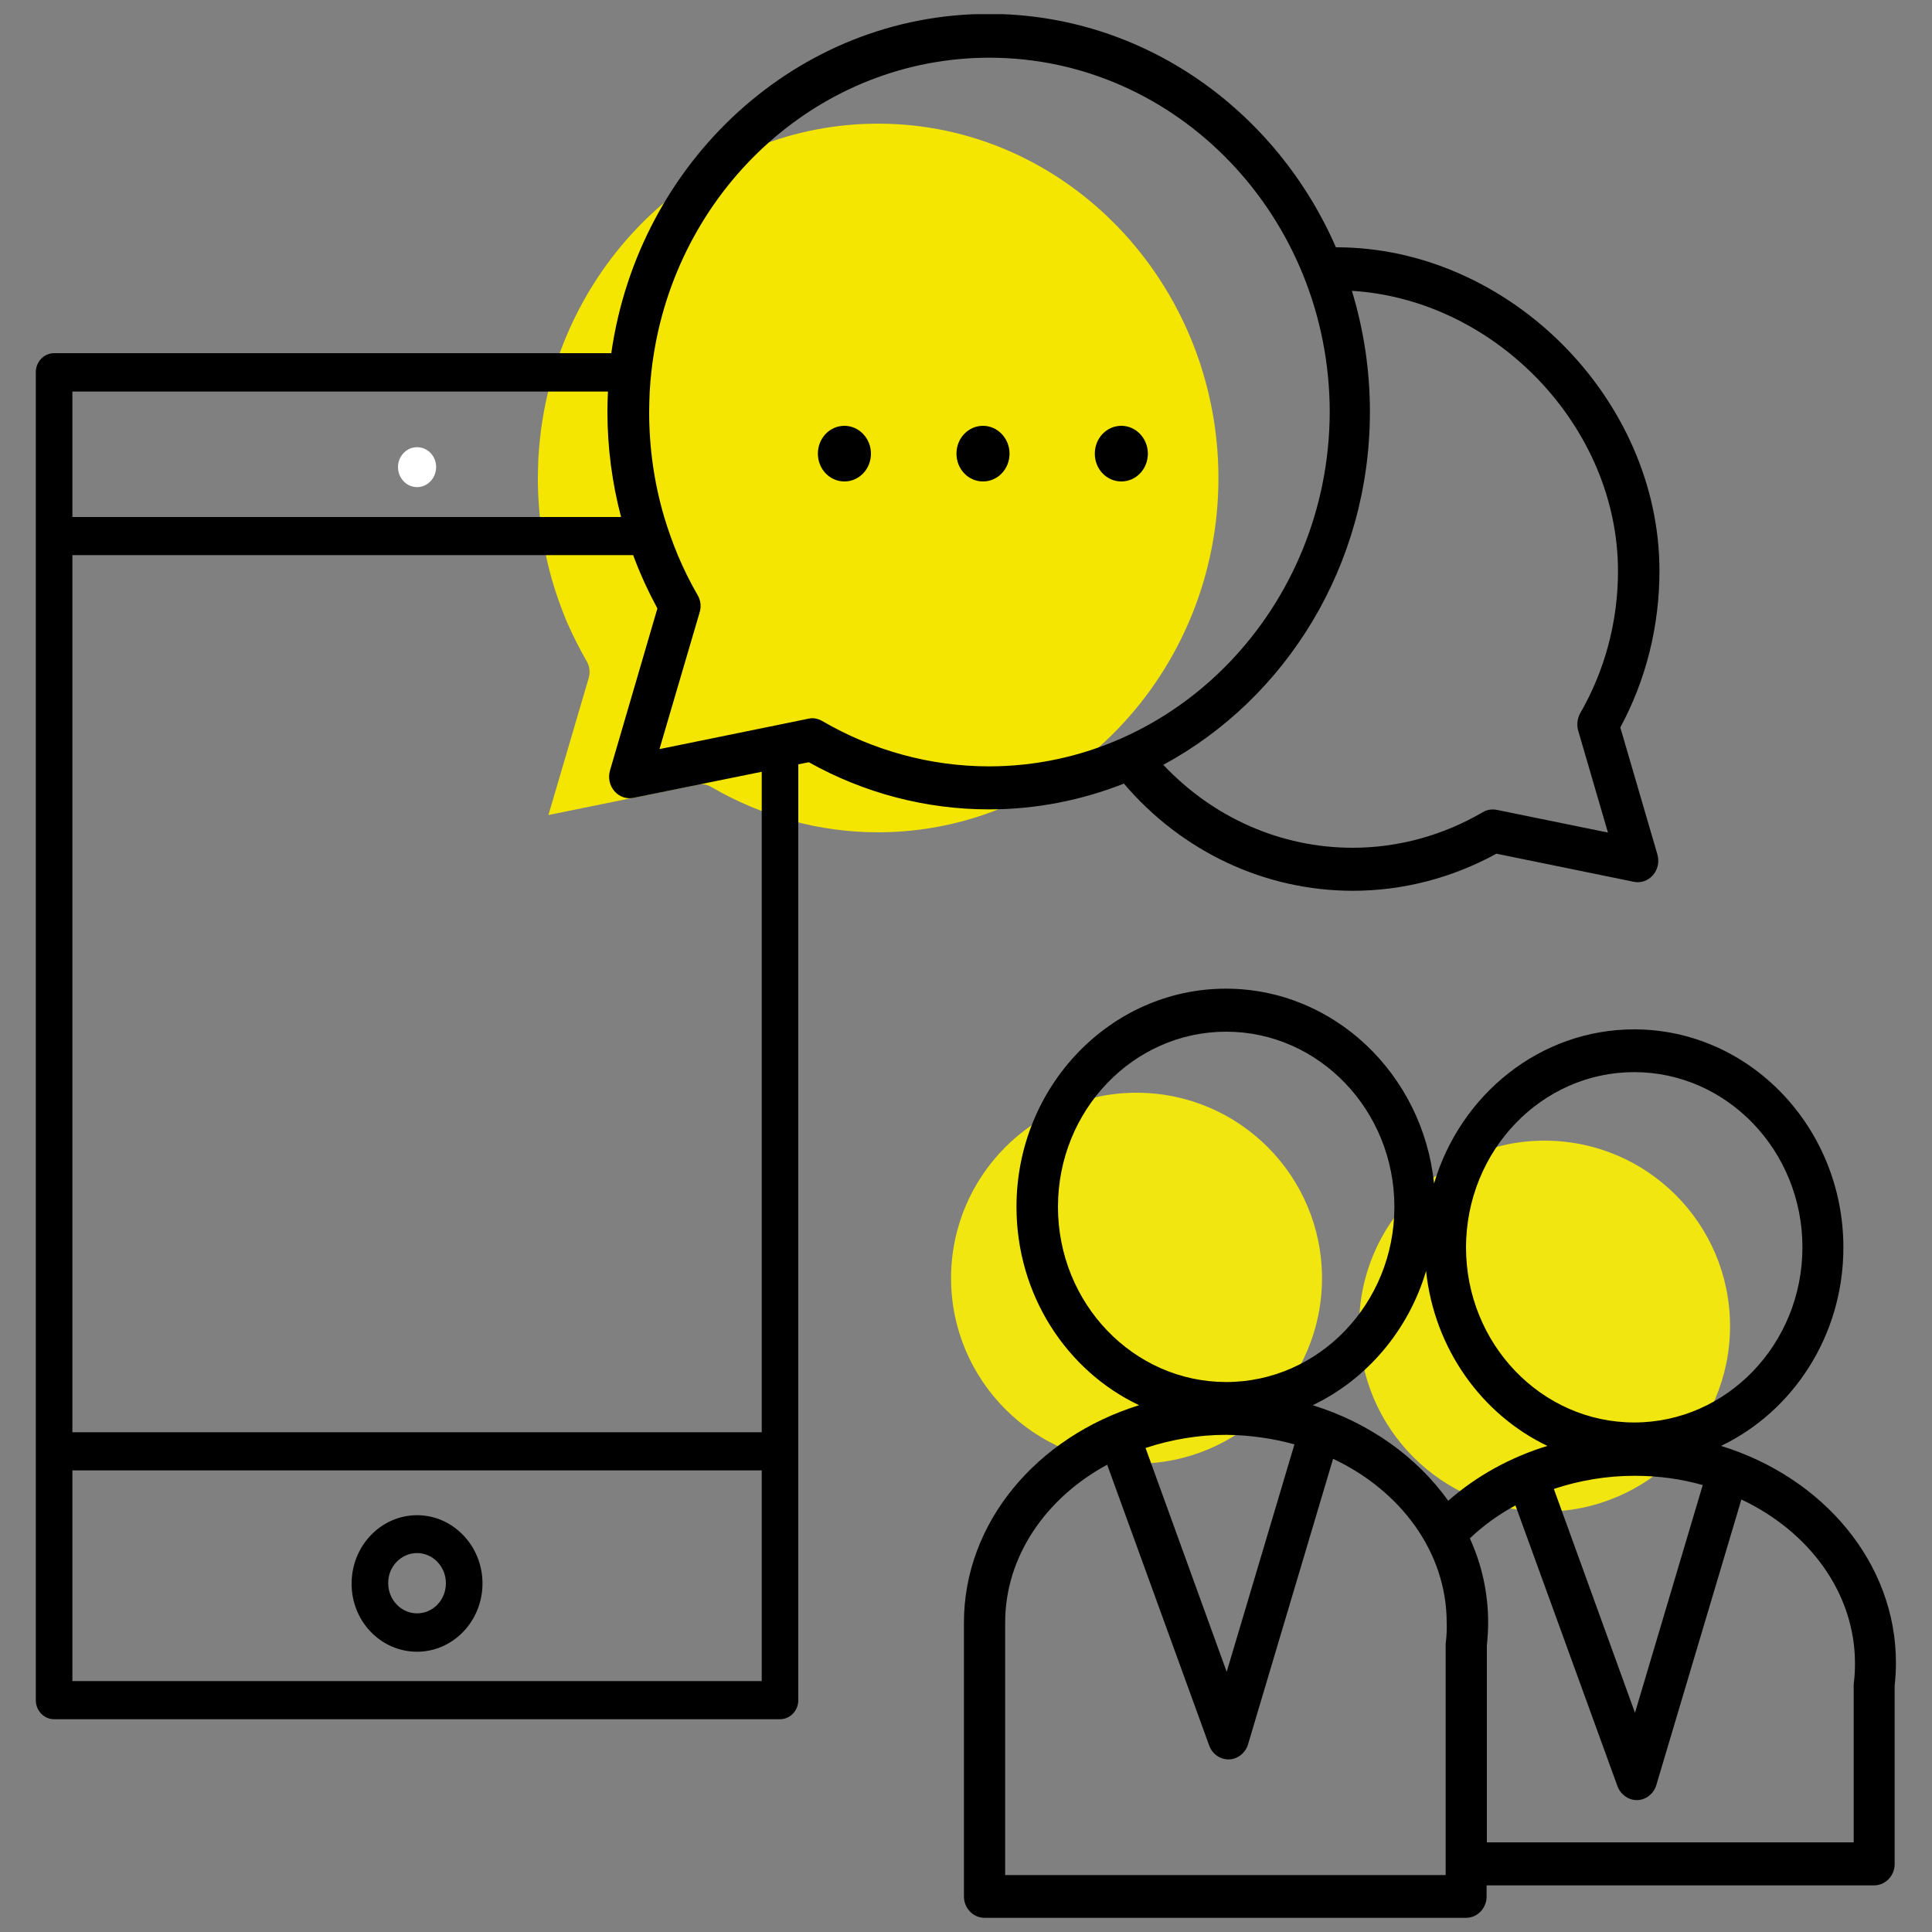
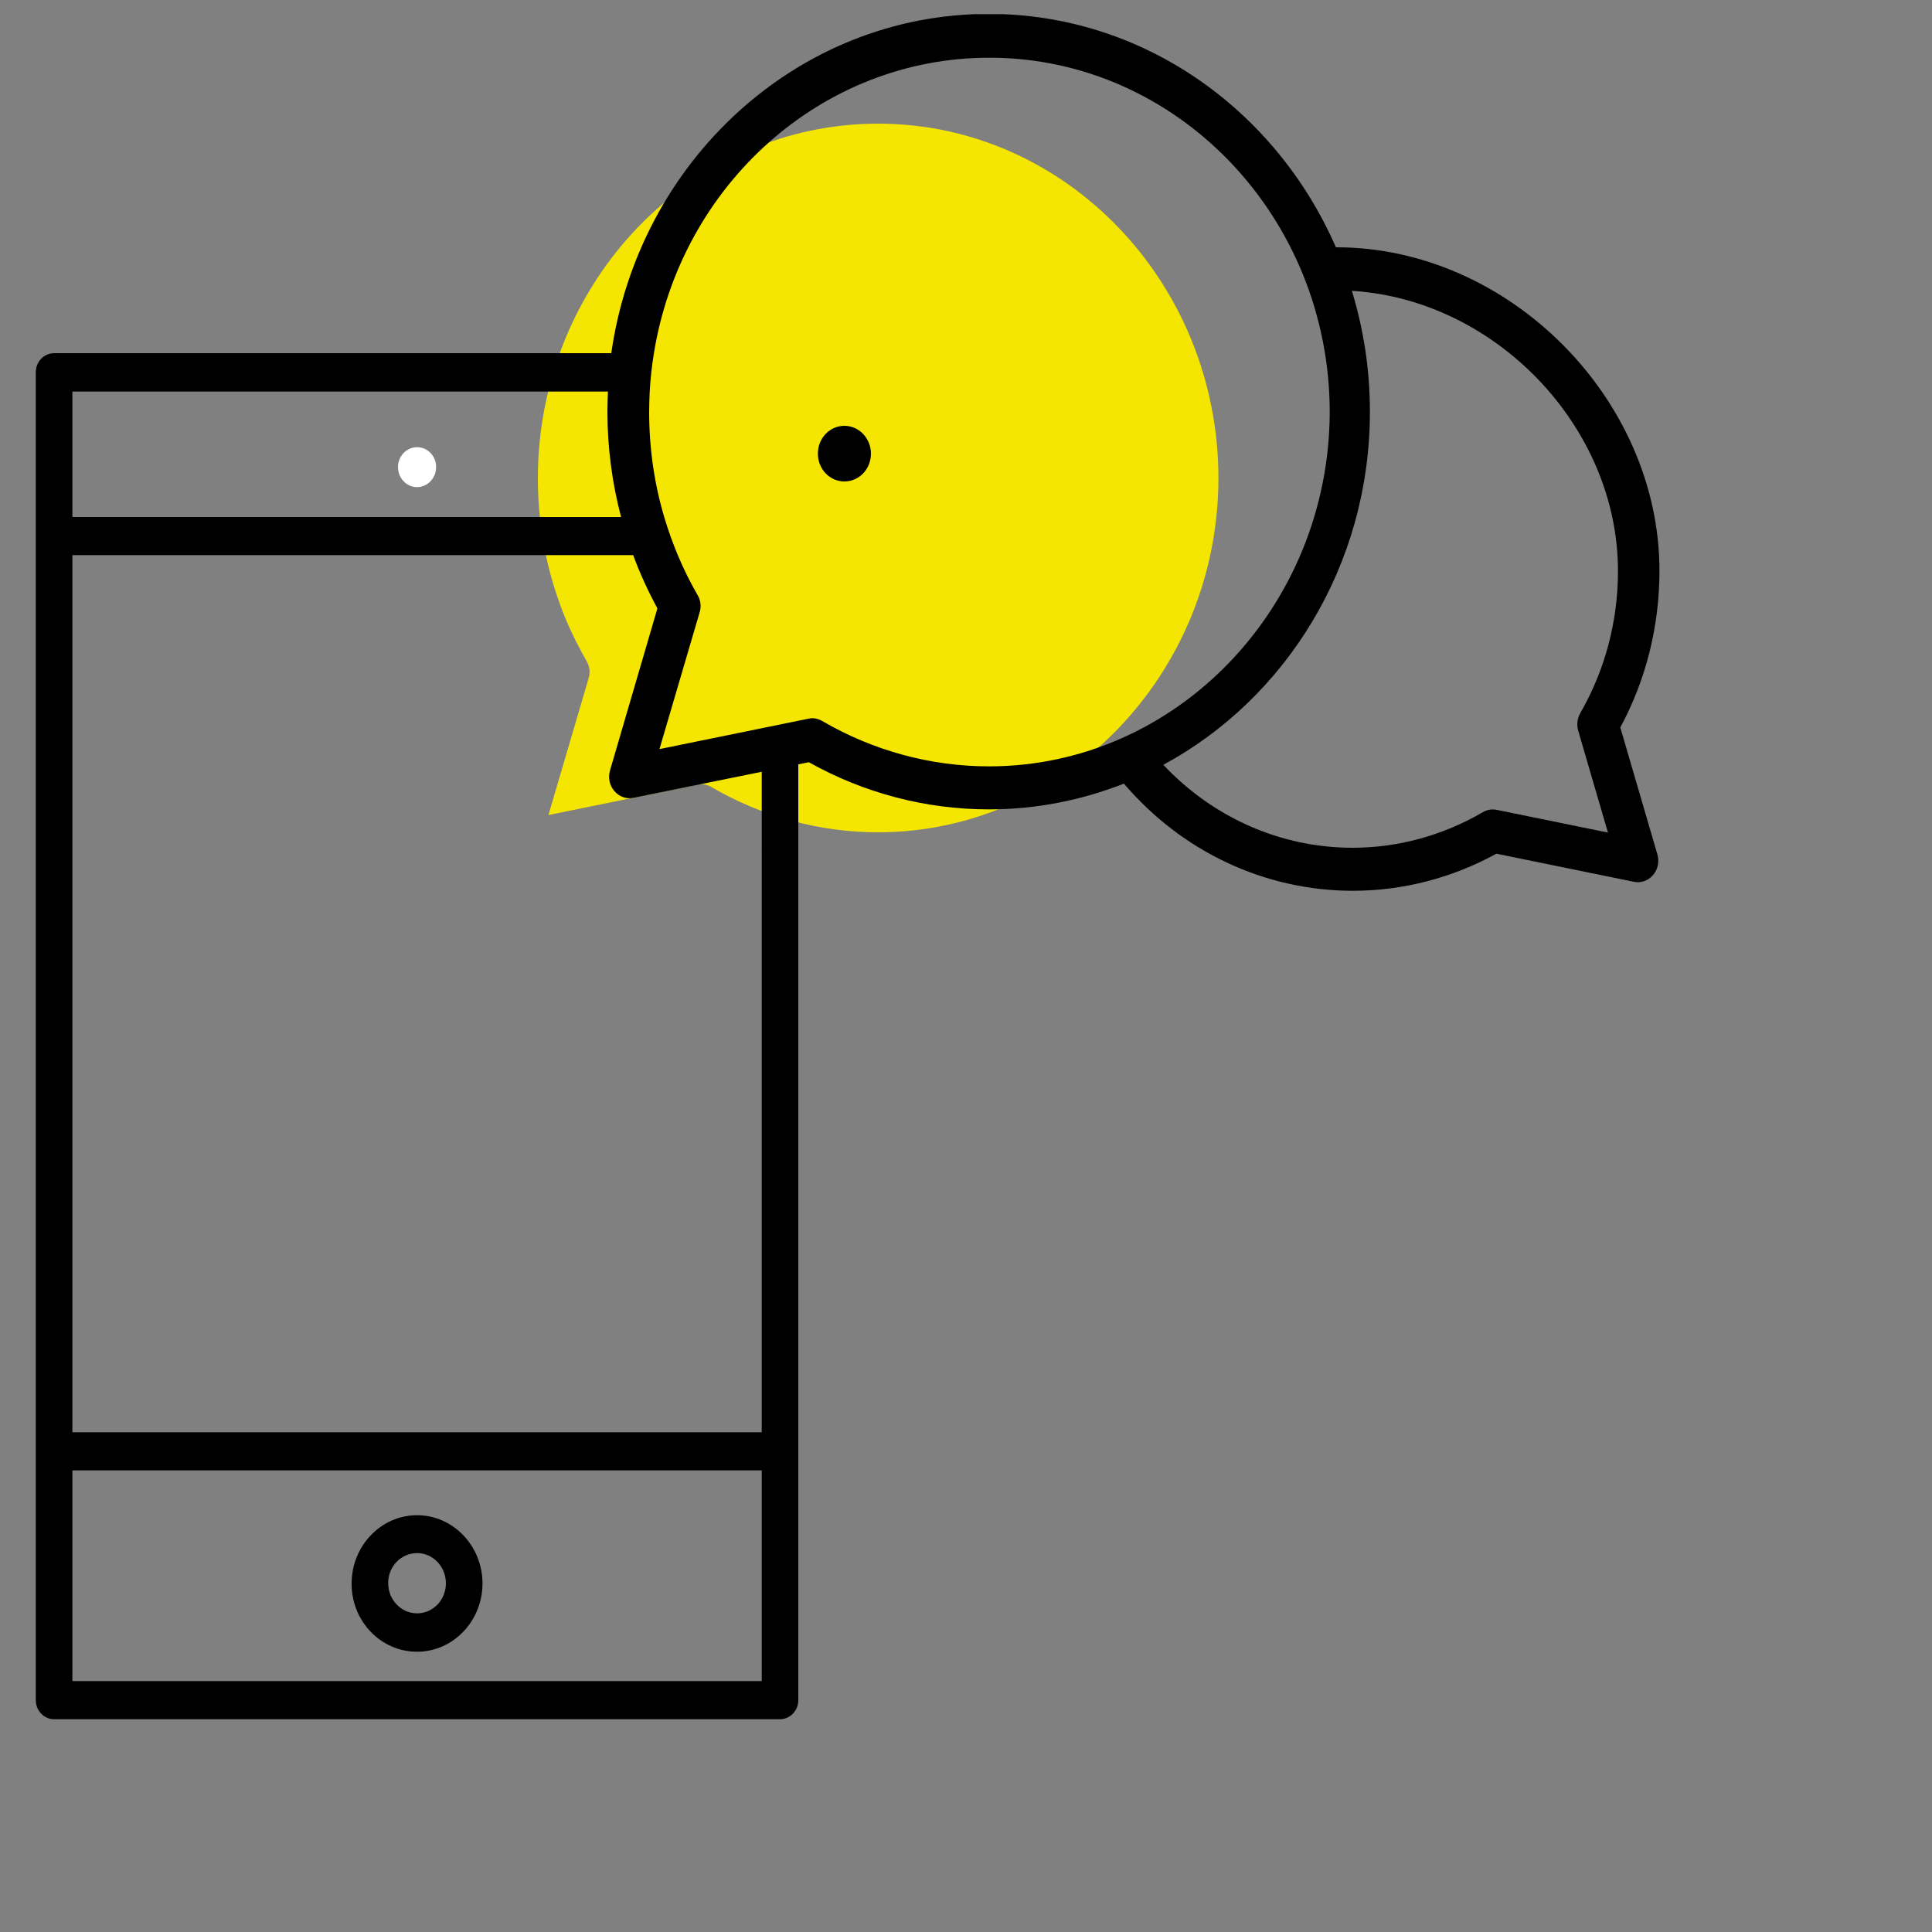
<svg xmlns="http://www.w3.org/2000/svg" xmlns:xlink="http://www.w3.org/1999/xlink" version="1.1" id="Calque_1" x="0px" y="0px" viewBox="0 0 75 75" style="enable-background:new 0 0 75 75;" xml:space="preserve">
  <rect x="0" y="0" width="75" height="75" fill="#808080" stroke="none" />
  <style type="text/css">
	.st0{clip-path:url(#SVGID_00000020370248353420484320000015561203101921005707_);fill:#F2E611;}
	.st1{clip-path:url(#SVGID_00000020370248353420484320000015561203101921005707_);fill:#F4E600;}
	.st2{clip-path:url(#SVGID_00000020370248353420484320000015561203101921005707_);}
	.st3{clip-path:url(#SVGID_00000020370248353420484320000015561203101921005707_);fill:#FFFFFF;}
</style>
  <g>
    <defs>
      <rect id="SVGID_1_" x="1.39" y="0.55" width="72.23" height="73.91" />
    </defs>
    <clipPath id="SVGID_00000133501383867494404090000012235666529793689269_">
      <use xlink:href="#SVGID_1_" style="overflow:visible;" />
    </clipPath>
-     <path style="clip-path:url(#SVGID_00000133501383867494404090000012235666529793689269_);fill:#F2E611;" d="M44.12,56.82   c3.98,0,7.2-3.23,7.2-7.2c0-3.97-3.22-7.2-7.2-7.2s-7.2,3.23-7.2,7.2C36.92,53.59,40.15,56.82,44.12,56.82" />
-     <path style="clip-path:url(#SVGID_00000133501383867494404090000012235666529793689269_);fill:#F2E611;" d="M59.96,58.68   c3.98,0,7.2-3.23,7.2-7.2c0-3.97-3.22-7.2-7.2-7.2s-7.2,3.23-7.2,7.2C52.76,55.45,55.99,58.68,59.96,58.68" />
    <path style="clip-path:url(#SVGID_00000133501383867494404090000012235666529793689269_);fill:#F4E600;" d="M34.08,32.31   c-2.26,0-4.5-0.61-6.47-1.76c-0.12-0.07-0.26-0.11-0.39-0.11c-0.05,0-0.1,0.01-0.15,0.02l-0.39,0.08l-1.42,0.29l-3.97,0.81   l1.56-5.31c0.07-0.23,0.04-0.47-0.08-0.67c-0.29-0.5-0.54-1.01-0.77-1.53c-0.2-0.48-0.38-0.98-0.53-1.48   c-0.39-1.31-0.59-2.69-0.59-4.09c0-0.26,0.01-0.52,0.02-0.78c0.03-0.5,0.08-1,0.16-1.48c1.04-6.52,6.48-11.5,13.03-11.5   c7.28,0,13.21,6.18,13.21,13.77C47.29,26.13,41.36,32.31,34.08,32.31" />
    <path style="clip-path:url(#SVGID_00000133501383867494404090000012235666529793689269_);" d="M16.19,60.29   c0.62,0,1.12,0.53,1.12,1.17c0,0.65-0.5,1.17-1.12,1.17c-0.62,0-1.12-0.53-1.12-1.17C15.06,60.82,15.57,60.29,16.19,60.29    M16.19,64.12c1.4,0,2.54-1.19,2.54-2.65c0-1.46-1.14-2.65-2.54-2.65c-1.4,0-2.54,1.19-2.54,2.65   C13.64,62.93,14.78,64.12,16.19,64.12" />
    <path style="clip-path:url(#SVGID_00000133501383867494404090000012235666529793689269_);fill:#FFFFFF;" d="M16.19,17.36   c-0.41,0-0.74,0.35-0.74,0.77c0,0.43,0.33,0.78,0.74,0.78c0.41,0,0.74-0.35,0.74-0.78C16.93,17.7,16.6,17.36,16.19,17.36" />
-     <path style="clip-path:url(#SVGID_00000133501383867494404090000012235666529793689269_);" d="M71.97,65.3   c0,0.03-0.01,0.07-0.01,0.1v6.12H57.72v-7.65c0.03-0.29,0.05-0.59,0.05-0.88c0-1.16-0.25-2.26-0.71-3.27   c0.52-0.5,1.12-0.93,1.77-1.28l3.96,10.9c0.12,0.32,0.42,0.54,0.75,0.54h0.02c0.34-0.01,0.64-0.25,0.74-0.59l3.3-11.08   c2.63,1.24,4.41,3.63,4.41,6.36C72.01,64.81,72,65.05,71.97,65.3 M56.13,63.72c0,0.03-0.01,0.07-0.01,0.1v8.97h-17.1v-9.8   c0-2.57,1.58-4.84,3.96-6.13l3.96,10.9c0.12,0.33,0.42,0.54,0.75,0.54h0.02c0.34-0.01,0.64-0.25,0.74-0.59l3.3-11.08   c2.63,1.24,4.41,3.63,4.41,6.36C56.17,63.23,56.16,63.48,56.13,63.72 M50.25,56.07l-2.63,8.83l-3.15-8.69   c0.97-0.32,2.03-0.51,3.13-0.51C48.53,55.71,49.42,55.84,50.25,56.07 M41.07,46.85c0-3.75,2.93-6.8,6.53-6.8   c3.6,0,6.53,3.05,6.53,6.8c0,3.75-2.93,6.8-6.53,6.8C44,53.65,41.07,50.6,41.07,46.85 M60.07,56.13c-1.44,0.44-2.76,1.17-3.85,2.13   c-1.22-1.71-3.07-3.03-5.26-3.71c2.09-1,3.71-2.89,4.4-5.21C55.68,52.36,57.52,54.91,60.07,56.13 M66.1,57.65l-2.63,8.84   l-3.15-8.69c0.99-0.33,2.05-0.51,3.13-0.51C64.37,57.29,65.26,57.41,66.1,57.65 M63.44,41.62c3.6,0,6.53,3.05,6.53,6.8   c0,3.75-2.93,6.8-6.53,6.8c-3.6,0-6.53-3.05-6.53-6.8C56.92,44.67,59.84,41.62,63.44,41.62 M66.81,56.13   c2.8-1.34,4.75-4.29,4.75-7.7c0-4.67-3.65-8.47-8.12-8.47c-3.65,0-6.74,2.52-7.77,5.98c-0.44-4.24-3.89-7.56-8.08-7.56   c-4.48,0-8.13,3.8-8.13,8.47c0,3.42,1.95,6.37,4.76,7.7c-3.96,1.23-6.8,4.55-6.8,8.44v10.63c0,0.46,0.36,0.83,0.8,0.83h18.69   c0.44,0,0.8-0.37,0.8-0.83v-0.43h15.04c0.44,0,0.8-0.37,0.8-0.83v-6.91c0.03-0.29,0.05-0.59,0.05-0.88   C73.61,60.67,70.77,57.35,66.81,56.13" />
    <path style="clip-path:url(#SVGID_00000133501383867494404090000012235666529793689269_);" d="M61.27,28.38l1.15,3.94l-4.31-0.88   c-0.19-0.04-0.38-0.01-0.55,0.09c-1.54,0.9-3.28,1.38-5.05,1.38c-2.78,0-5.41-1.16-7.35-3.22c4.76-2.57,8.02-7.75,8.02-13.71   c0-1.64-0.25-3.21-0.7-4.69c5.57,0.34,10.33,5.27,10.33,10.88c0,1.96-0.51,3.87-1.48,5.54C61.23,27.91,61.2,28.15,61.27,28.38    M38.39,29.75c-2.26,0-4.5-0.61-6.47-1.76c-0.12-0.07-0.26-0.11-0.39-0.11c-0.05,0-0.1,0.01-0.15,0.02l-0.39,0.08l-1.42,0.29   l-3.97,0.81l1.56-5.31c0.07-0.23,0.04-0.47-0.08-0.67c-0.29-0.5-0.54-1.01-0.76-1.53c-0.2-0.48-0.38-0.98-0.53-1.48   c-0.39-1.31-0.59-2.69-0.59-4.09c0-0.26,0.01-0.52,0.02-0.78c0.03-0.5,0.08-1,0.16-1.48c1.04-6.52,6.48-11.5,13.03-11.5   c7.28,0,13.21,6.18,13.21,13.77C51.59,23.57,45.67,29.75,38.39,29.75 M29.57,55.6H2.81V21.55h21.77c0.26,0.71,0.58,1.4,0.94,2.07   l-1.84,6.29c-0.08,0.28-0.02,0.58,0.17,0.8c0.19,0.22,0.47,0.32,0.75,0.26l4.97-1.01V55.6z M29.57,65.26H2.81v-8.18h26.76V65.26z    M2.81,15.2H23.6c-0.01,0.26-0.02,0.52-0.02,0.78c0,1.39,0.18,2.76,0.53,4.09H2.81V15.2z M62.9,28.24c1-1.85,1.52-3.94,1.52-6.08   c0-6.69-5.86-12.56-12.54-12.56l-0.02,0c-2.33-5.34-7.49-9.06-13.48-9.06c-7.43,0-13.59,5.73-14.65,13.17H2.1   c-0.39,0-0.71,0.33-0.71,0.74V66c0,0.41,0.32,0.74,0.71,0.74h28.18c0.39,0,0.71-0.33,0.71-0.74V29.67l0.41-0.08   c2.14,1.2,4.55,1.83,6.99,1.83c1.85,0,3.61-0.36,5.24-1c2.26,2.65,5.48,4.16,8.89,4.16c1.94,0,3.86-0.5,5.57-1.44l5.33,1.09   c0.28,0.06,0.56-0.04,0.75-0.26c0.19-0.22,0.25-0.52,0.17-0.8L62.9,28.24z" />
    <path style="clip-path:url(#SVGID_00000133501383867494404090000012235666529793689269_);" d="M32.78,18.69   c0.57,0,1.03-0.48,1.03-1.08c0-0.59-0.46-1.08-1.03-1.08c-0.57,0-1.03,0.48-1.03,1.08C31.75,18.21,32.21,18.69,32.78,18.69" />
-     <path style="clip-path:url(#SVGID_00000133501383867494404090000012235666529793689269_);" d="M38.16,18.69   c0.57,0,1.03-0.48,1.03-1.08c0-0.59-0.46-1.08-1.03-1.08c-0.57,0-1.03,0.48-1.03,1.08C37.13,18.21,37.59,18.69,38.16,18.69" />
-     <path style="clip-path:url(#SVGID_00000133501383867494404090000012235666529793689269_);" d="M43.53,18.69   c0.57,0,1.03-0.48,1.03-1.08c0-0.59-0.46-1.08-1.03-1.08c-0.57,0-1.03,0.48-1.03,1.08C42.5,18.21,42.96,18.69,43.53,18.69" />
  </g>
</svg>